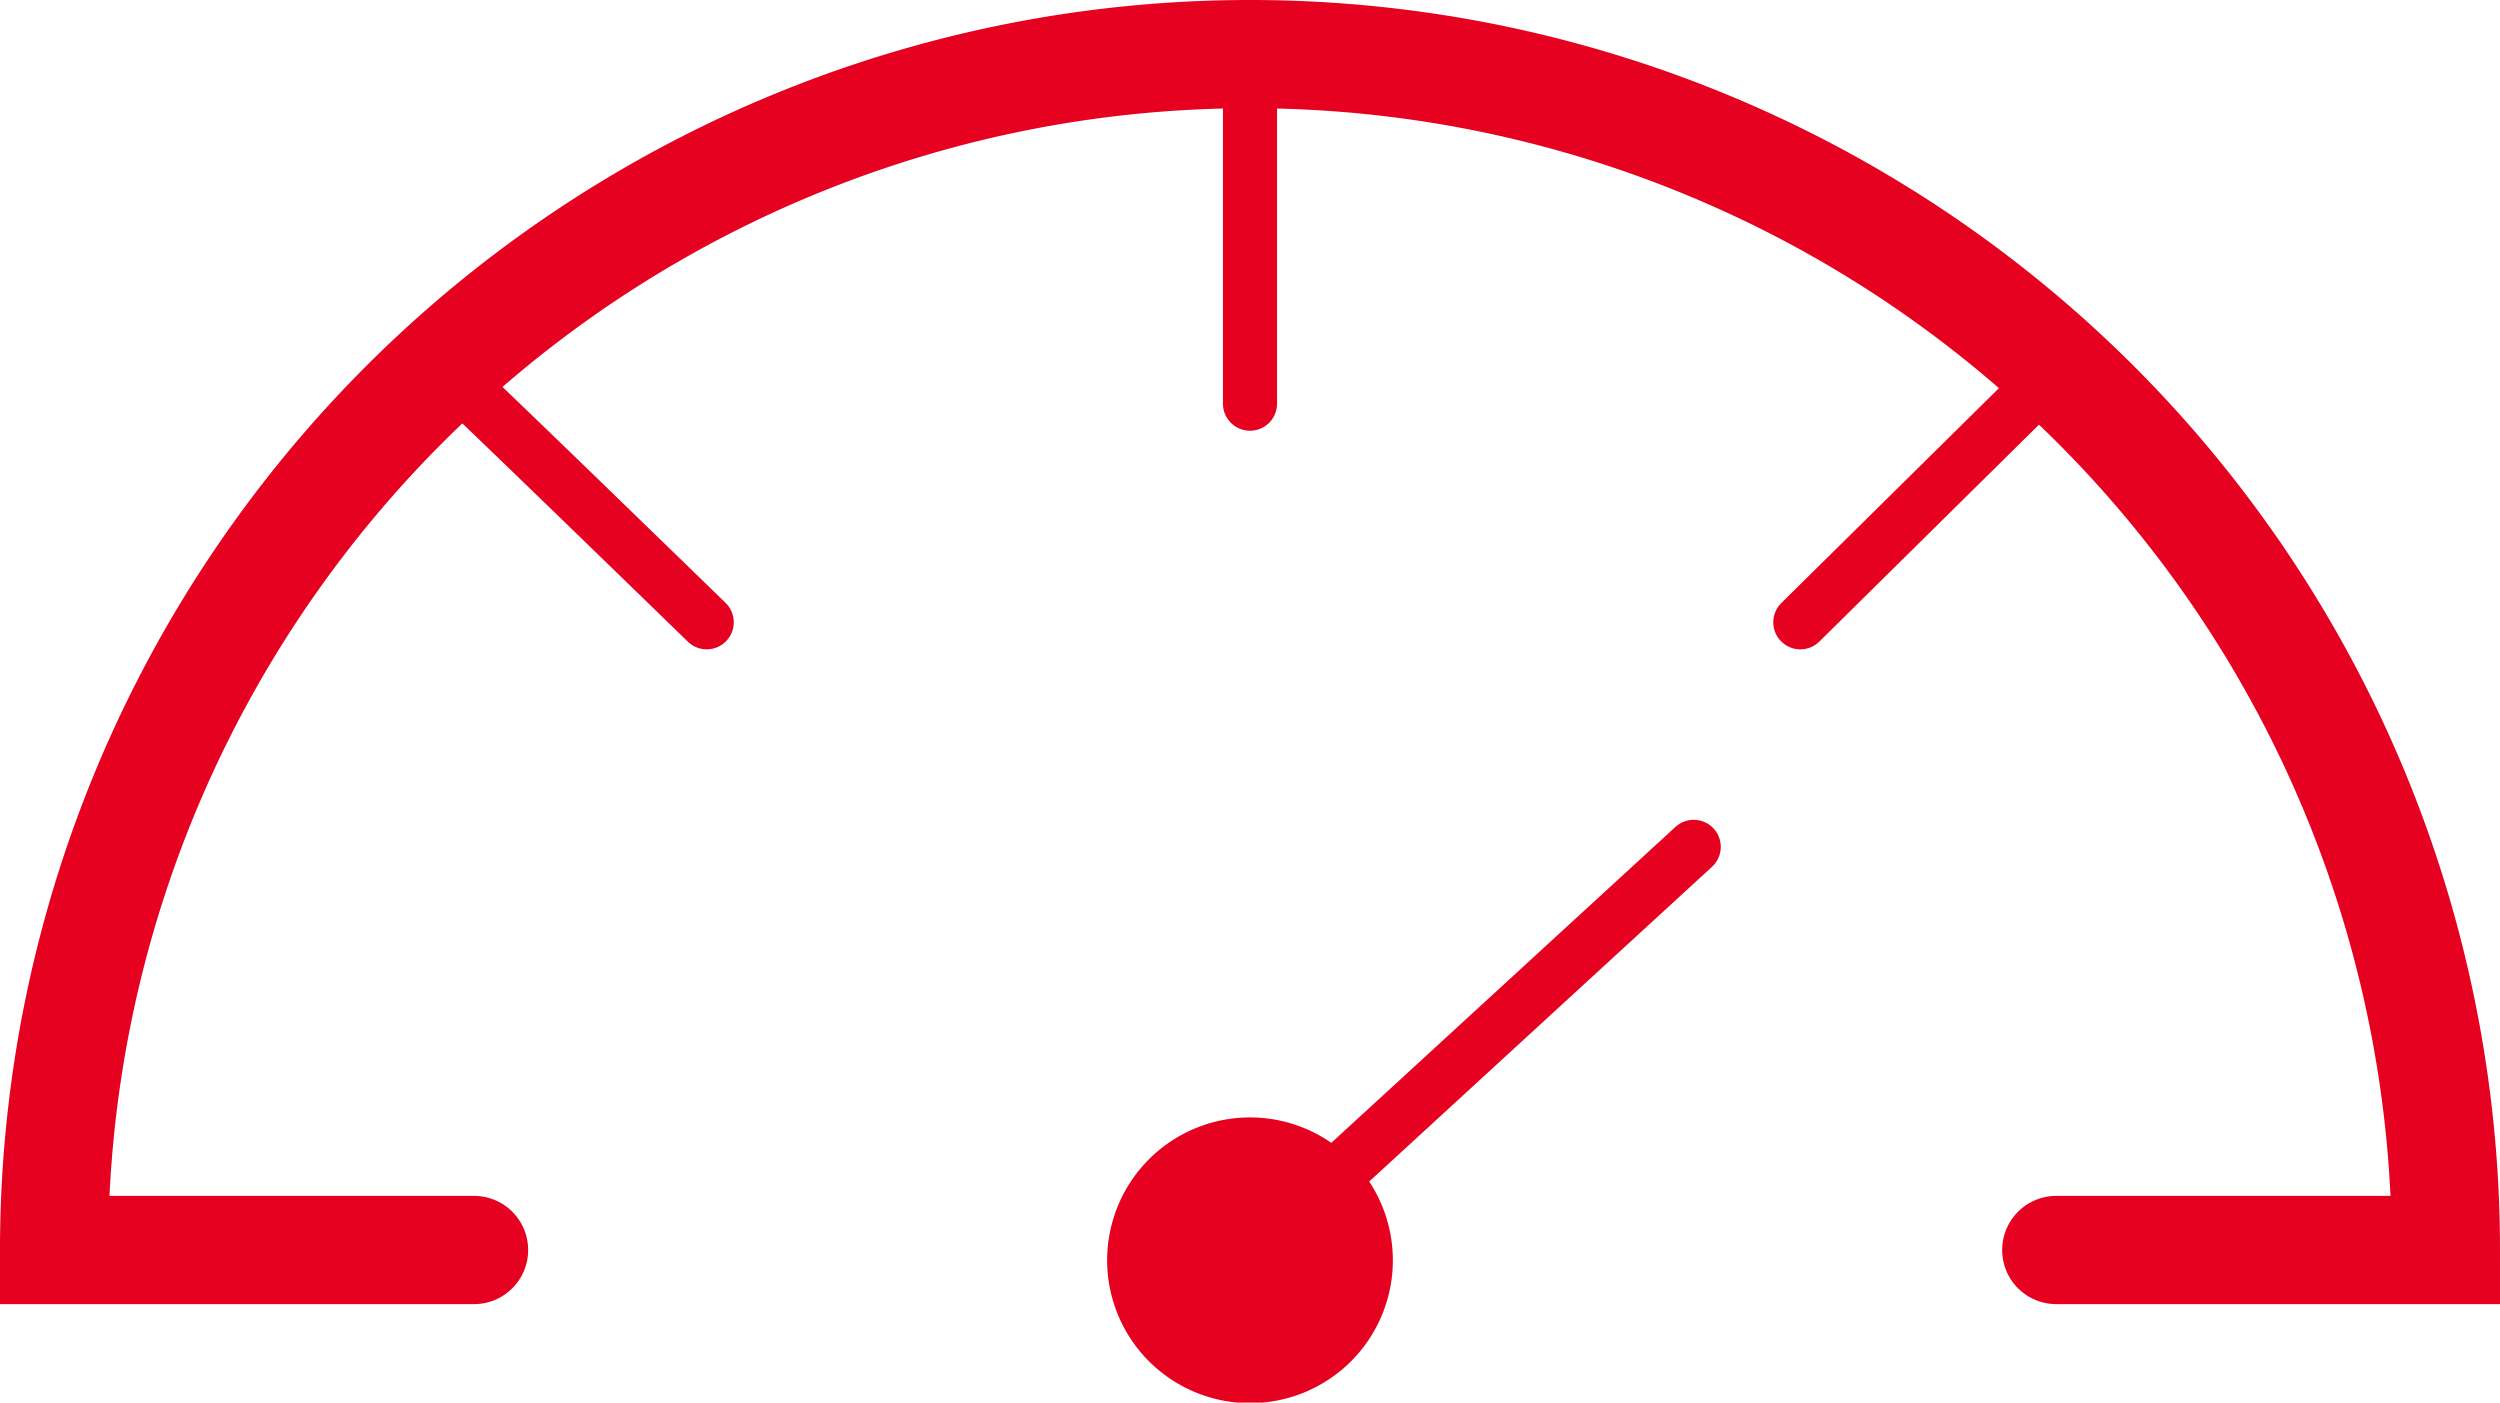
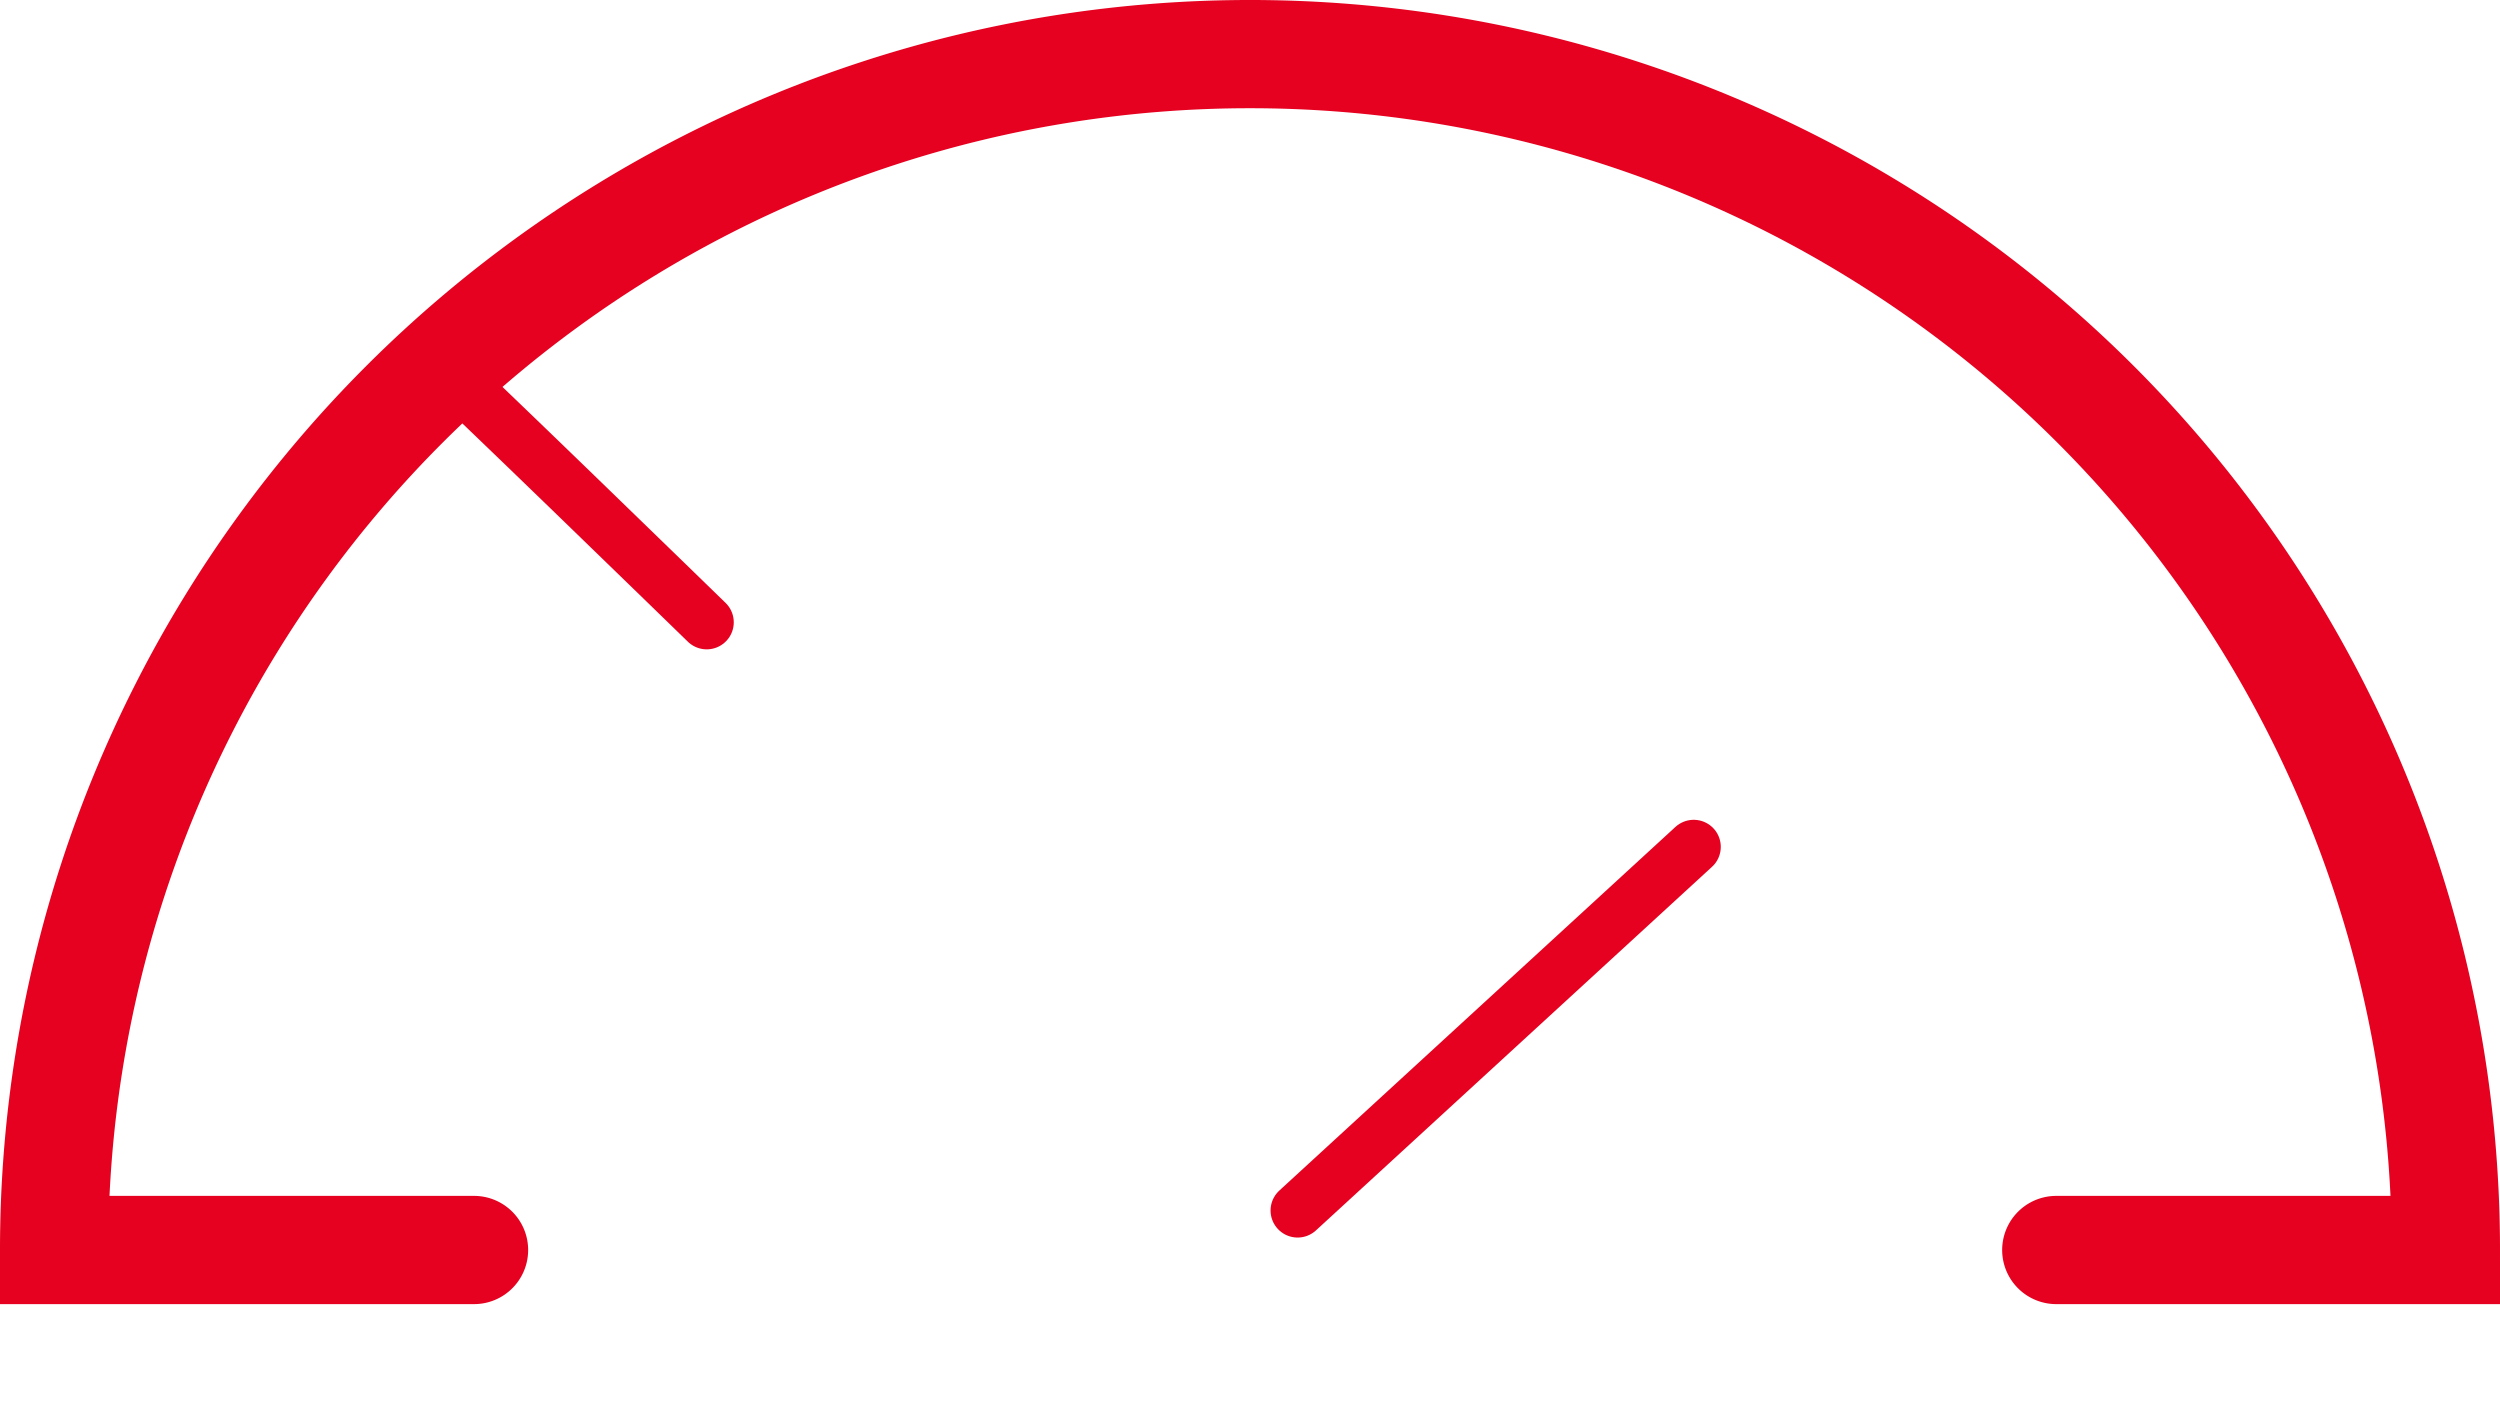
<svg xmlns="http://www.w3.org/2000/svg" viewBox="0 0 46.2 25.92">
  <defs>
    <style>.cls-1,.cls-2{fill:none;stroke:#e5011f;stroke-linecap:round;stroke-miterlimit:10;}.cls-1{stroke-width:2px;}.cls-3{fill:#e5011f;}</style>
  </defs>
  <title>rd01_pic08_red</title>
  <g id="图层_2" data-name="图层 2">
    <g id="图层_1-2" data-name="图层 1">
      <path class="cls-1" d="M38,23.1H45.2A22.1,22.1,0,0,0,1,23.1H8.76" />
-       <line class="cls-2" x1="38.03" y1="6.8" x2="33.27" y2="11.5" />
-       <line class="cls-2" x1="23.1" y1="1" x2="23.1" y2="7.46" />
      <path class="cls-2" d="M8.18,6.8c.05,0,4.88,4.7,4.88,4.7" />
-       <path class="cls-3" d="M25.74,23.29a2.64,2.64,0,1,1-2.64-2.64,2.64,2.64,0,0,1,2.64,2.64" />
      <line class="cls-2" x1="23.98" y1="22.37" x2="31.3" y2="15.65" />
    </g>
  </g>
</svg>